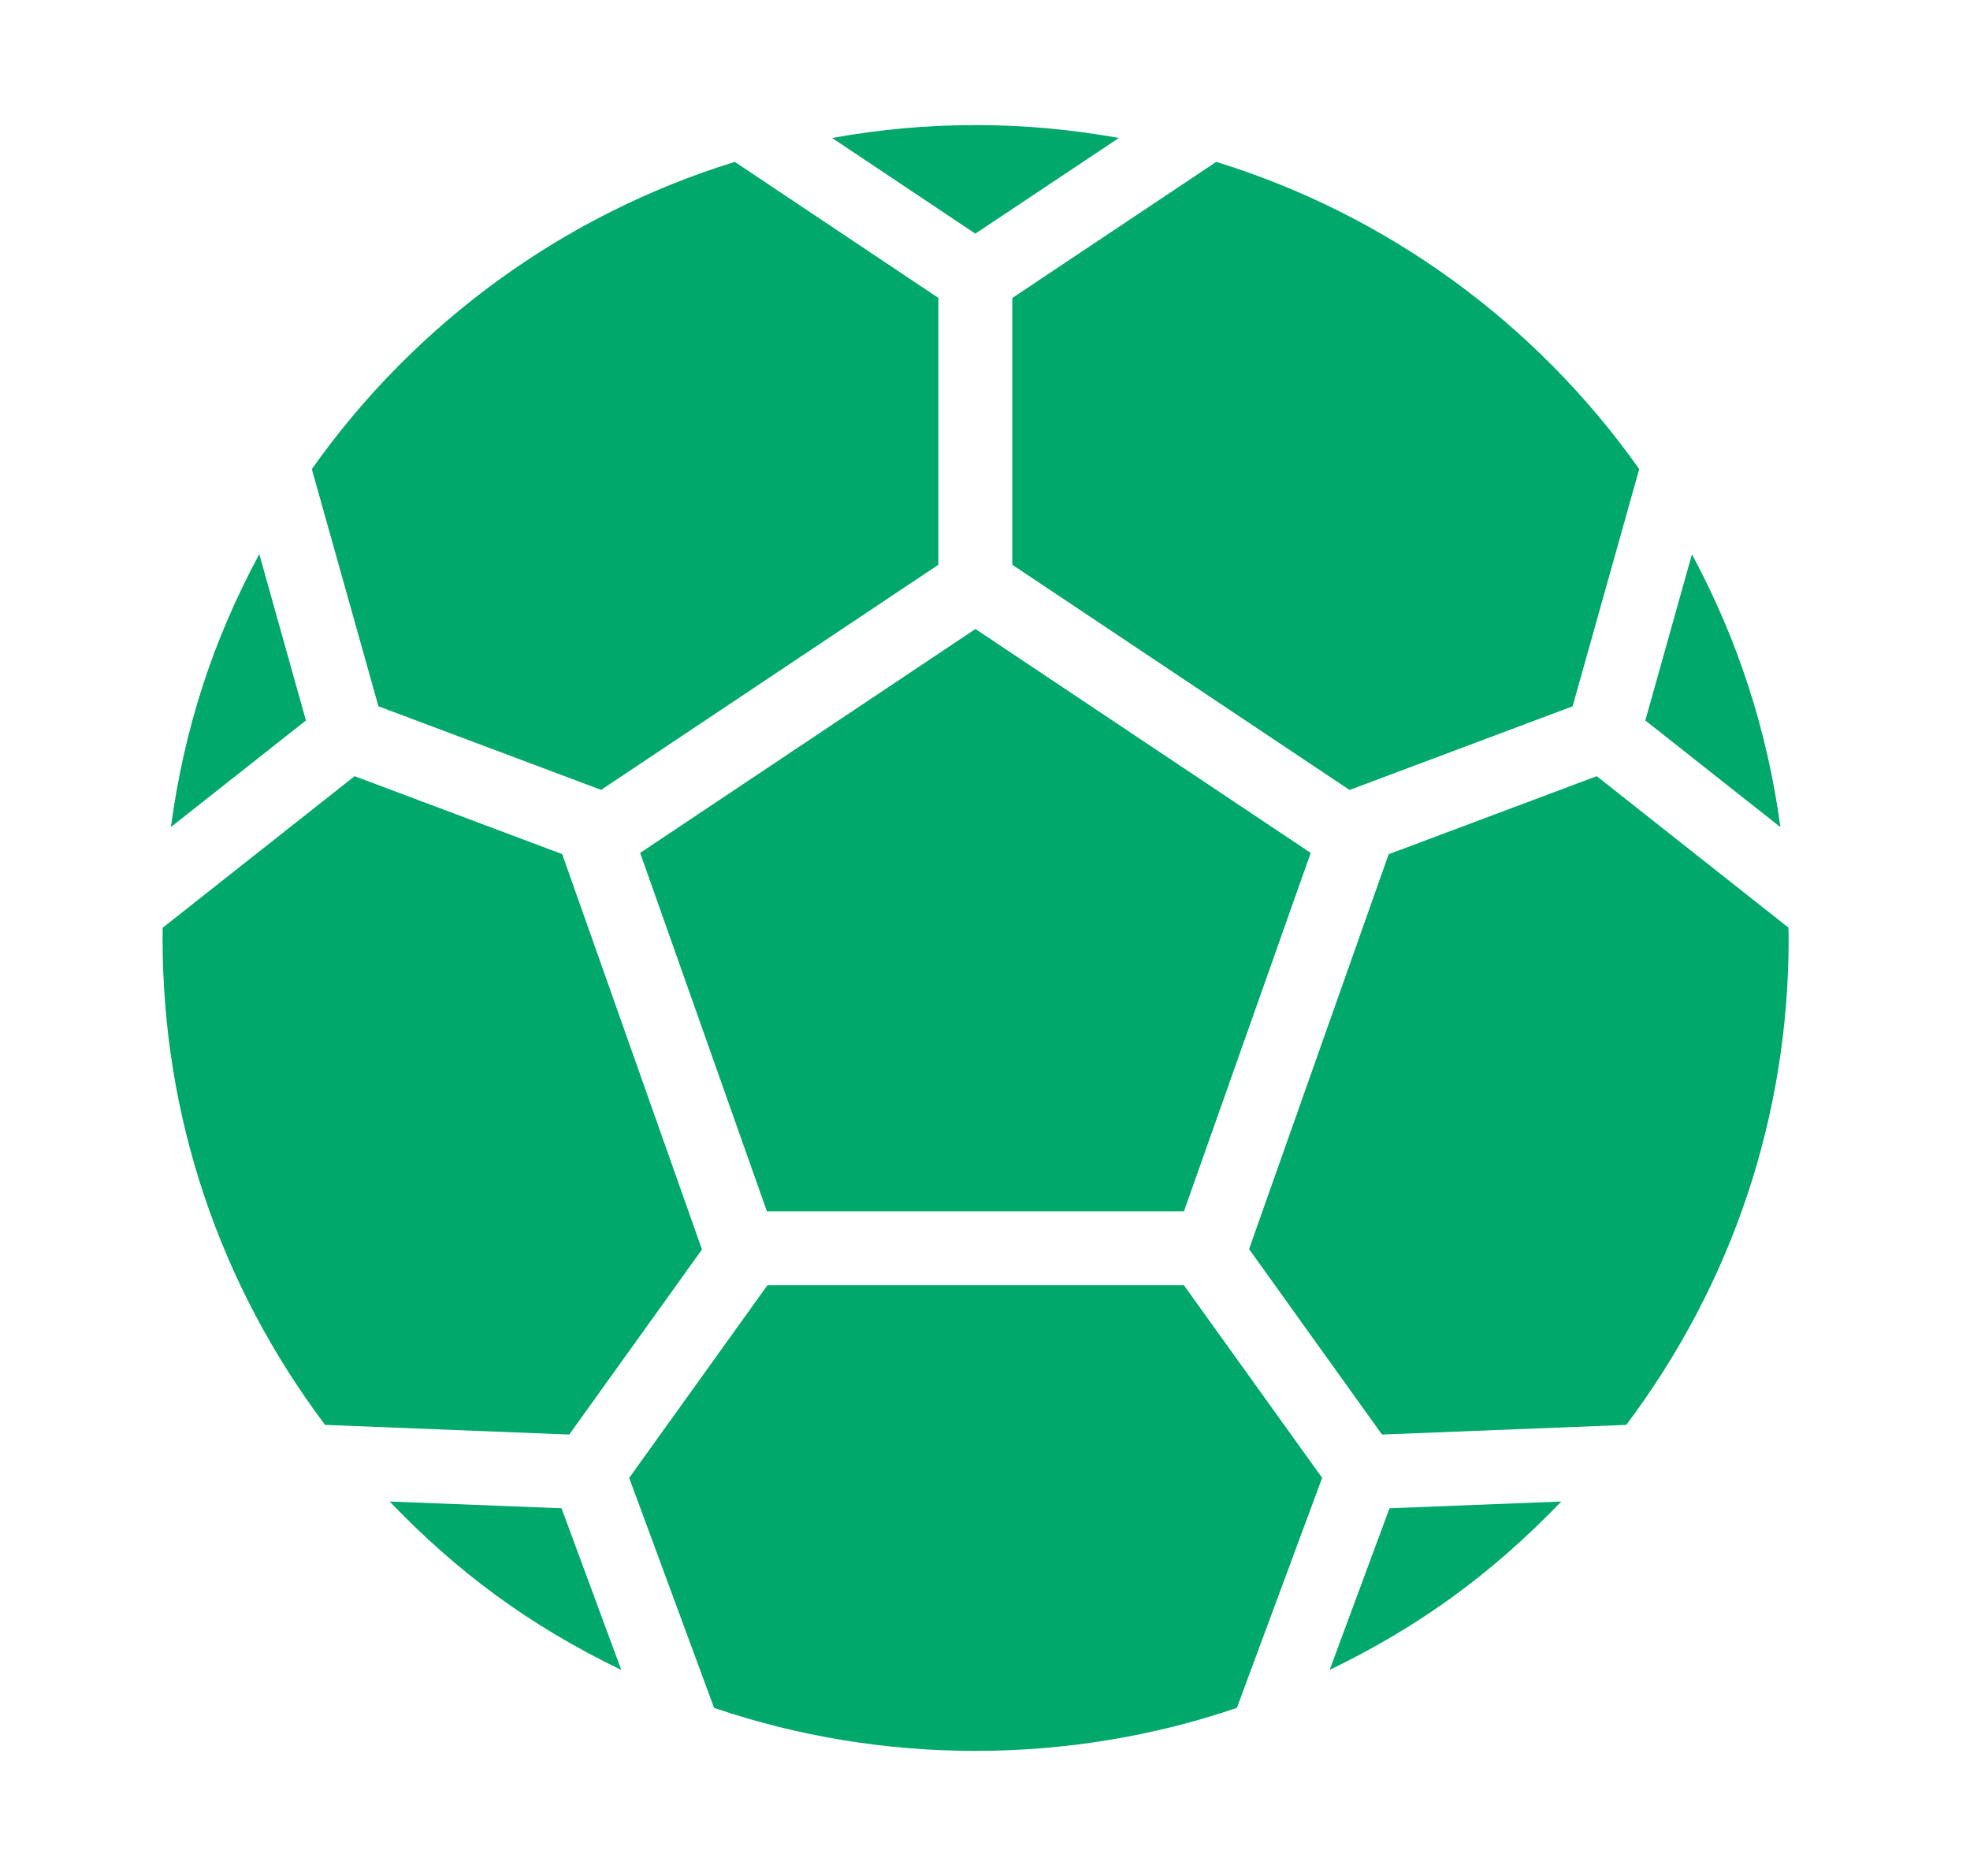
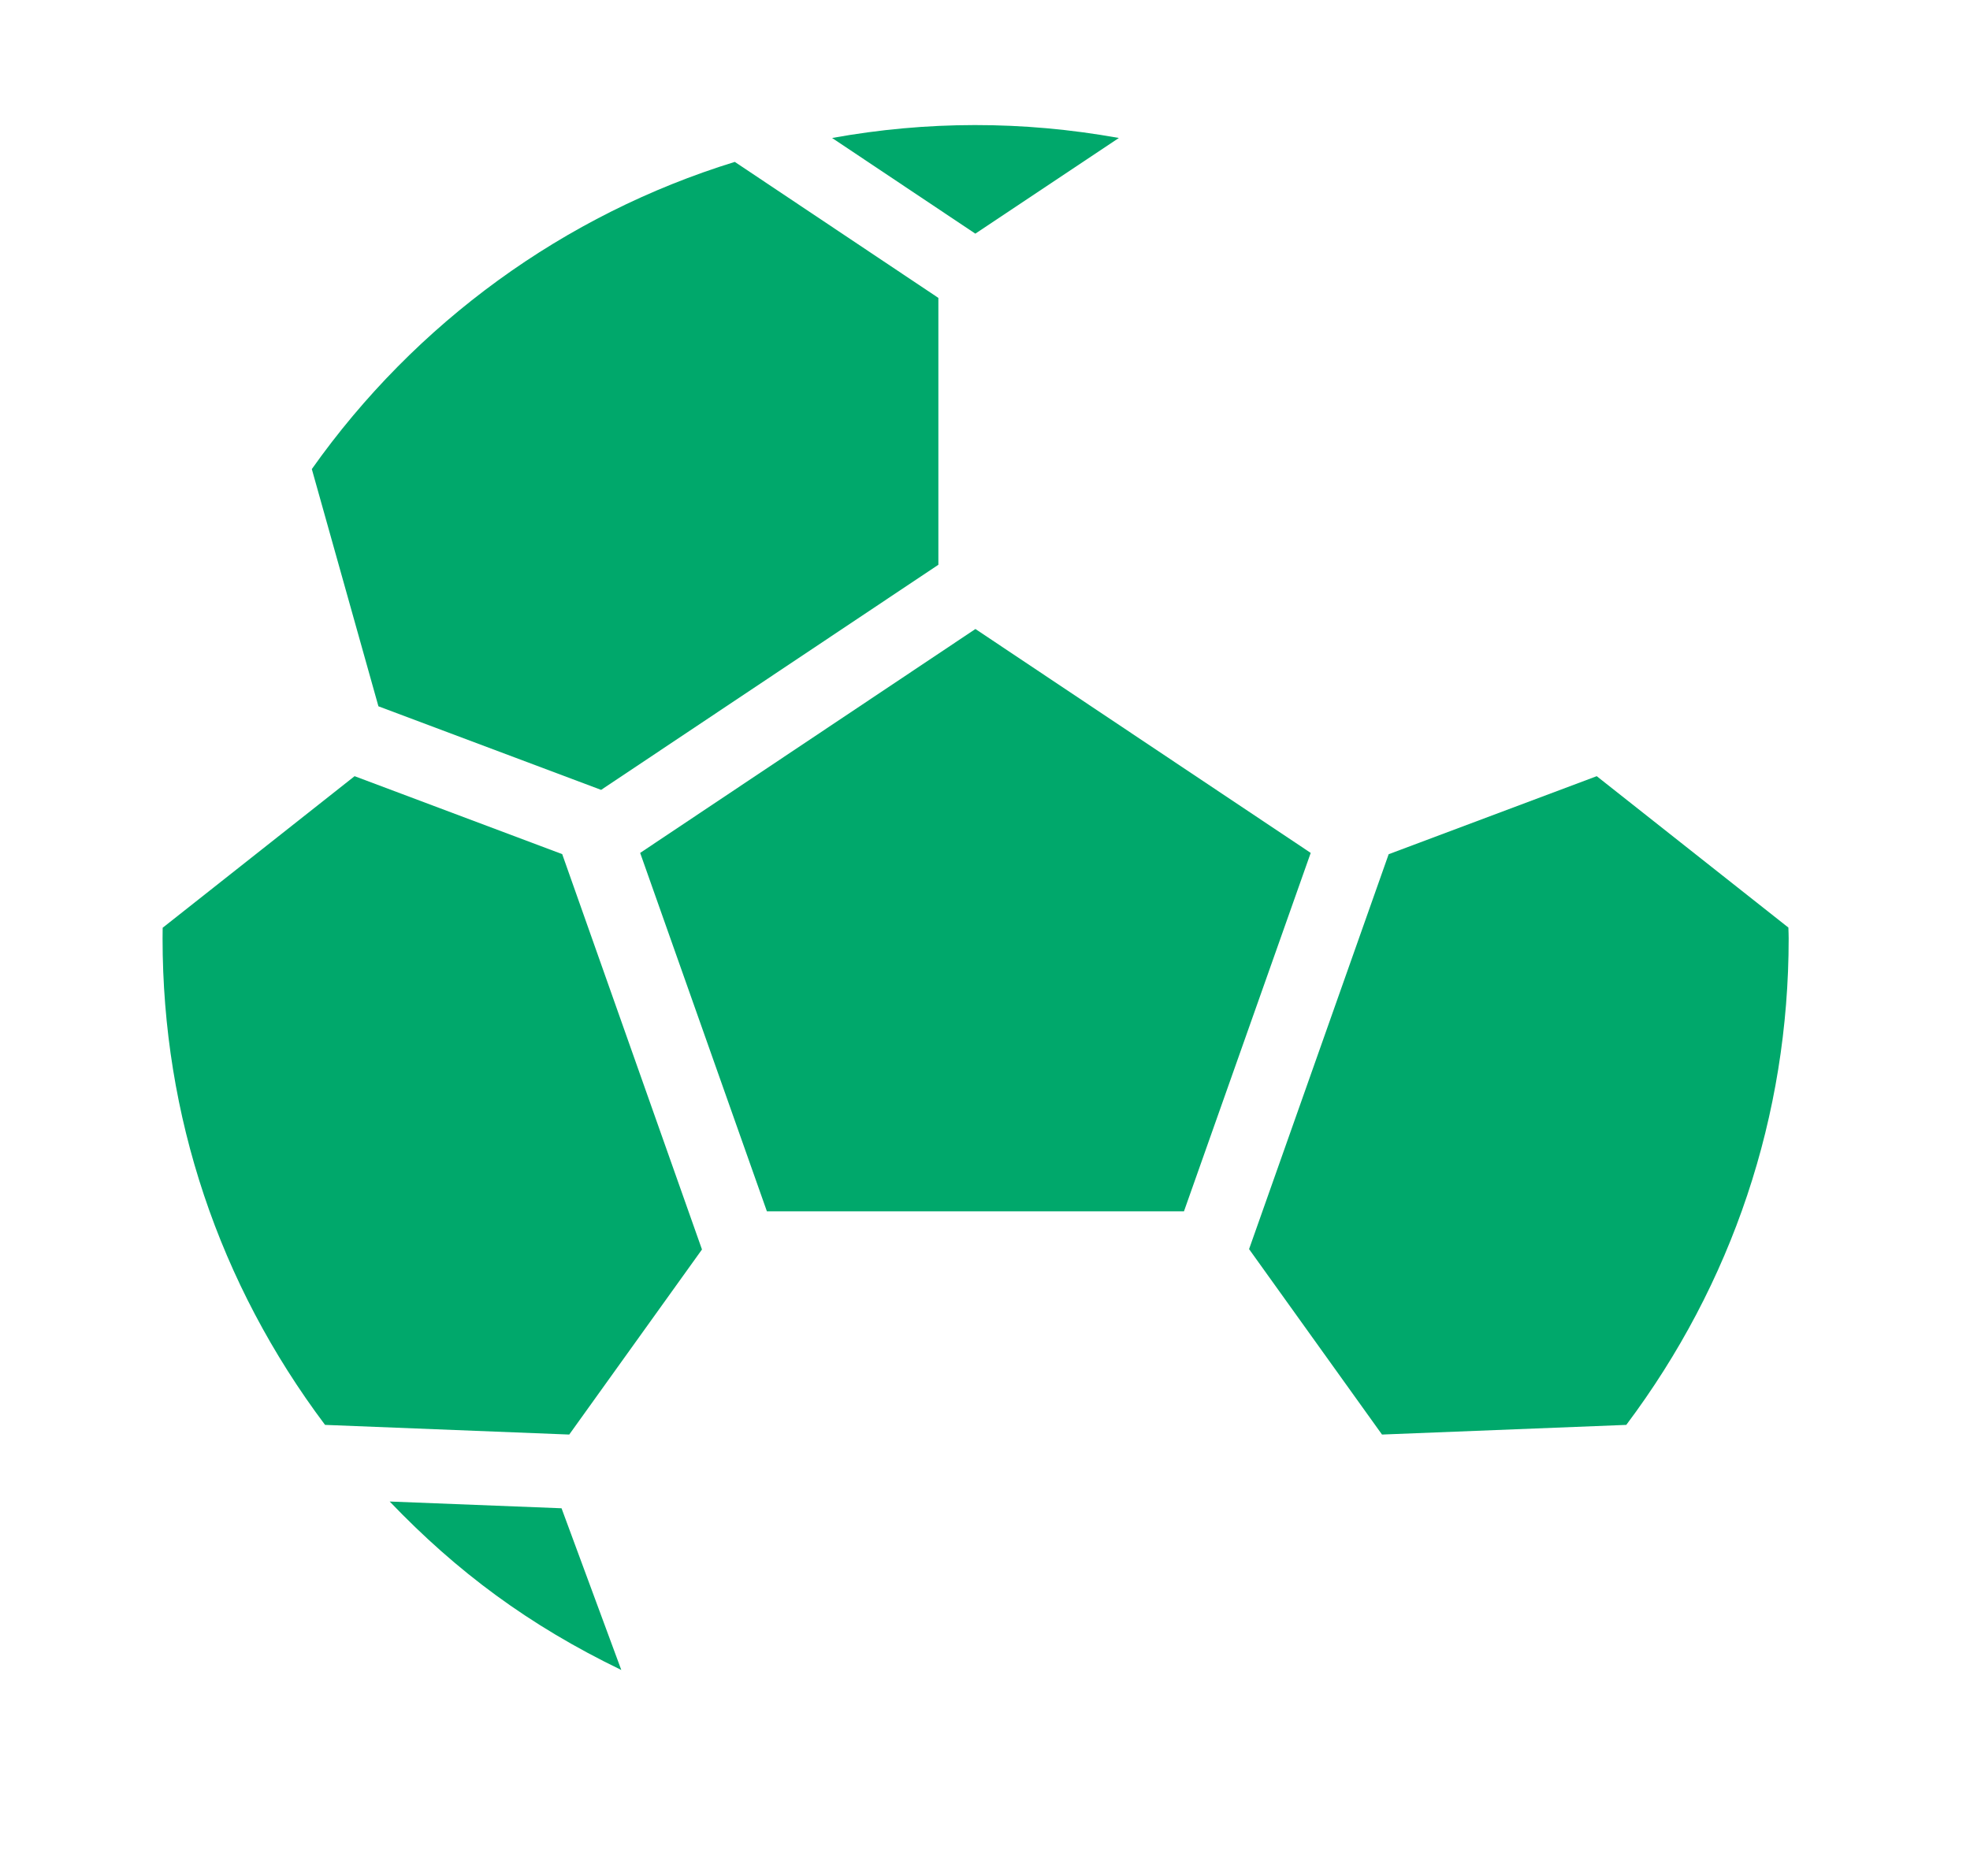
<svg xmlns="http://www.w3.org/2000/svg" width="21" height="20" viewBox="0 0 21 20" fill="none">
  <path d="M6.408 8.421L10.003 6.021V3.176L7.833 1.726C6.016 2.286 4.429 3.439 3.324 5.001L4.034 7.53L6.408 8.421Z" fill="#00A86B" />
  <path d="M11.927 1.471C10.899 1.286 9.878 1.289 8.87 1.471L10.397 2.491L11.927 1.471Z" fill="#00A86B" />
-   <path d="M10.791 6.021L14.386 8.422L16.764 7.53L17.474 5.001C16.369 3.439 14.78 2.285 12.965 1.726L10.791 3.177V6.021Z" fill="#00A86B" />
  <path d="M6.824 9.093L8.175 12.914H12.621L13.972 9.093L10.398 6.706L6.824 9.093Z" fill="#00A86B" />
-   <path d="M18.036 5.909L17.539 7.681L18.979 8.818C18.839 7.788 18.528 6.826 18.036 5.909Z" fill="#00A86B" />
  <path d="M7.483 13.321L5.993 9.106L3.78 8.275L1.734 9.891C1.734 9.929 1.733 9.967 1.733 10.004C1.733 11.898 2.334 13.685 3.465 15.191L6.068 15.294L7.483 13.321Z" fill="#00A86B" />
-   <path d="M2.764 5.907C2.26 6.846 1.962 7.781 1.822 8.817L3.261 7.681L2.764 5.907Z" fill="#00A86B" />
  <path d="M19.064 9.889L17.021 8.275L14.803 9.107L13.315 13.317L14.732 15.294L17.336 15.191C18.466 13.685 19.067 11.897 19.067 10.004C19.067 9.966 19.065 9.928 19.064 9.889Z" fill="#00A86B" />
-   <path d="M14.174 17.803C15.092 17.359 15.875 16.808 16.643 16.008L14.812 16.08L14.174 17.803Z" fill="#00A86B" />
-   <path d="M8.181 13.702L6.707 15.756L7.612 18.208C9.406 18.82 11.393 18.819 13.185 18.208L14.094 15.756L12.62 13.702H8.181Z" fill="#00A86B" />
  <path d="M4.154 16.008C4.872 16.758 5.64 17.329 6.623 17.804L5.986 16.08L4.154 16.008Z" fill="#00A86B" />
</svg>